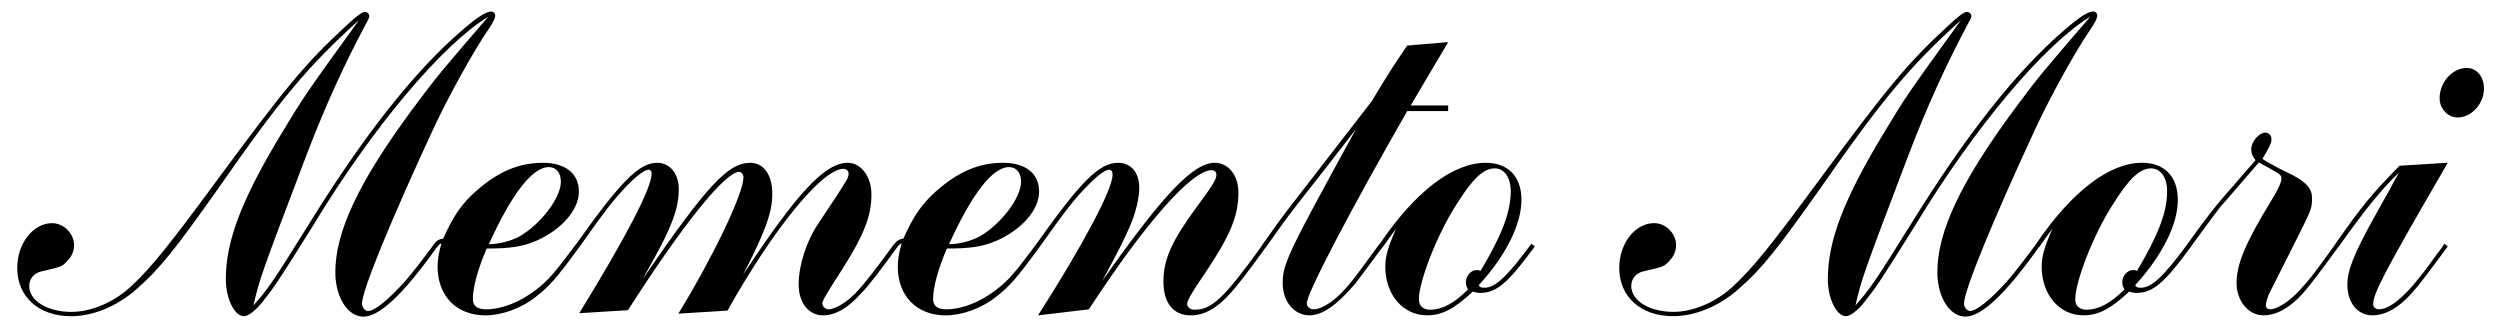
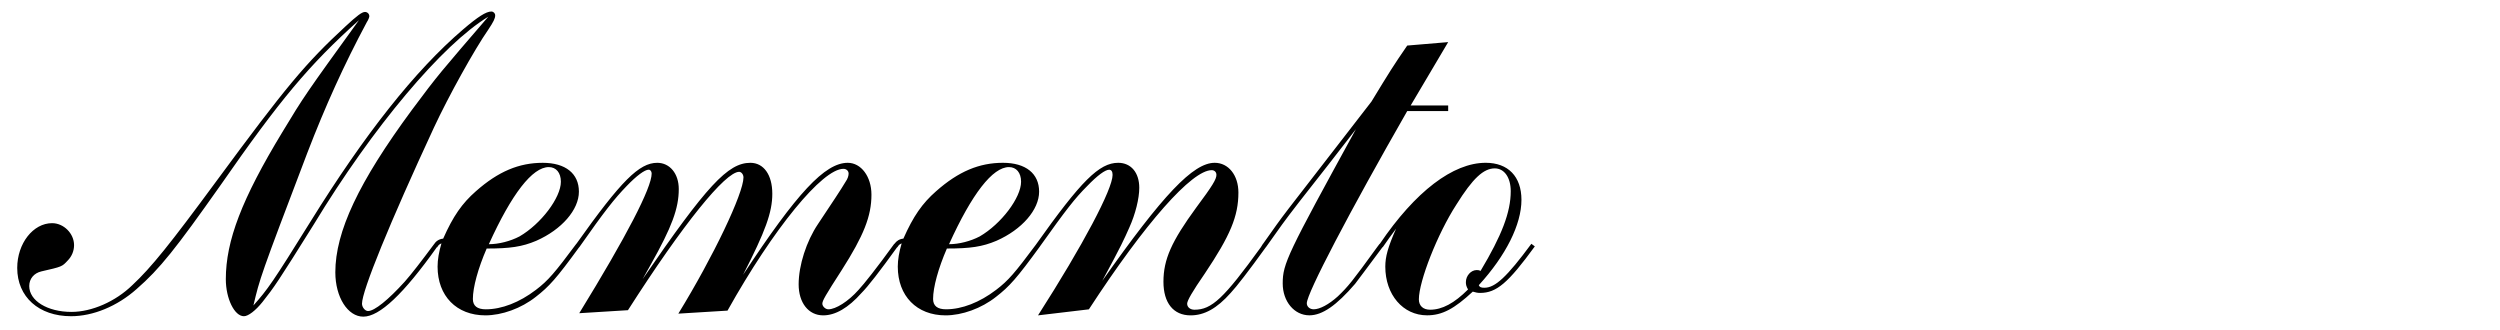
<svg xmlns="http://www.w3.org/2000/svg" viewBox="0 0 1740 230" version="1.1">
  <g id="MementoMori">
    <title>Memento Mori, by Adam Stanislav</title>
    <path id="Memento" d="m881.027 172.04 0.042 0.032c10.2-14.397 11.999-17.097 23.374-31.794 13.188-16.796 26.388-33.593 39.288-50.39-47.67 86.983-50.962 93.582-50.962 107.379 0 12.597 8.082 22.196 18.562 22.196 9 0 18.9-6.899 31.8-21.896 1.78-2.372 8.249-10.899 19.117-25.578l0.121 0.09c4.196-5.998 4.795-6.897 9.288-12.895-5.691 12.895-7.488 19.493-7.488 26.39 0 19.494 12.28 33.889 29.066 33.889 10.506 0 18.911-4.499 31.818-16.495 2.101 0.6 3.302 0.9 5.103 0.9 11.407 0 19.511-6.898 38.075-32.389l-2.4-1.799c-17.064 23.092-25.169 30.589-32.673 30.589-2.102 0-3.302-0.3-3.903-1.799 18.911-20.693 29.676-42.285 29.676-59.379 0-16.195-9.264-25.791-24.873-25.791-22.704 0-48.969 19.9-73.728 56.446l-0.099-0.074-1.8 2.4c-17.4 23.995-20.1 27.294-27.3 34.193-6.3 5.699-12.6 8.998-16.8 8.998-2.7 0-4.8-1.799-4.8-4.199 0-6.898 29.7-63.587 69.9-133.773h28.5v-3.9h-26.1l26.1-44.091-28.5 2.4c-9.9 14.397-12.3 18.296-24.9 38.992l-57.572 74.385c-7.68 10.054-8.664 11.654-17.89 24.632l-0.038-0.029-1.5 2.399c-25.792 35.688-34.186 43.485-46.178 43.485-2.998 0-5.096-1.799-5.096-4.199 0-2.099 3.597-8.397 12.291-20.992 17.687-26.391 23.383-39.886 23.383-56.38 0-11.996-6.895-20.693-16.488-20.693-14.989 0-35.975 22.192-78.274 82.171 13.786-25.491 14.984-28.49 18.876-37.187 4.192-9.297 6.886-20.093 6.886-27.59 0-10.497-5.688-17.394-14.67-17.394-13.192 0-25.792 12.595-57.292 56.98l0.006 0.004c-14.603 19.591-19.102 24.947-27.717 31.479-11.407 8.7-23.714 13.5-34.821 13.5-6.004 0-9.006-2.4-9.006-7.2 0-8.1 3.602-21.3 9.606-35.1 16.21 0 24.615-1.2 34.521-5.397 17.709-7.795 29.673-21.587 29.673-34.179 0-12.592-9.272-20.087-25.17-20.087-16.51 0-30.919 5.996-46.528 19.787-9.59 8.395-15.881 17.39-22.77 32.98-2.767 0.277-4.769 1.577-6.24 3.664l-0.092-0.068c-12.6 17.4-20.996 27.9-24.893 32.1-7.195 8.1-15.888 13.5-20.984 13.5-2.099 0-4.197-2.1-4.197-3.9 0-2.1 2.098-5.7 13.49-23.4 15.289-24 20.684-37.5 20.684-52.5 0-12.6-7.194-22.163-16.487-22.163-15.889 0-35.378 20.963-72.875 77.963 15.571-30.3 20.362-43.5 20.362-56.4 0-13.2-5.988-21.563-15.271-21.563-15.6 0-30.312 15.863-74.991 80.963l5.7-10.2c14.672-26.1 19.462-39 19.462-52.5 0-10.8-6.287-18.263-14.97-18.263-12.538 0-25.084 12.455-56.287 56.393l-0.037-0.028c-14.971 20.098-19.474 25.498-28.179 32.098-11.407 8.7-23.714 13.5-34.821 13.5-6.004 0-9.006-2.4-9.006-7.2 0-8.1 3.602-21.3 9.606-35.1 16.21 0 24.615-1.2 34.521-5.397 17.709-7.795 29.673-21.587 29.673-34.179 0-12.592-9.272-20.087-25.17-20.087-16.51 0-30.919 5.996-46.528 19.787-9.59 8.395-15.881 17.39-22.77 32.98-2.958 0.296-5.041 1.761-6.536 4.107-8.636 11.604-15.489 20.534-20.265 25.902-11.4 12.593-21 20.389-25.5 20.389-2.1 0-4.2-2.699-4.2-5.097 0-8.995 19.2-56.068 50.1-122.668 10.2-21.9 28.2-54.3 37.8-68.1 3.6-5.4 4.8-7.8 4.8-9.9 0-1.5-1.2-2.7-2.7-2.7-3.6 0-9.3 3.6-19.8 12.6-33.3 28.5-68.4 72.9-106.164 133.8-26.104 41.976-29.705 47.073-39.607 58.167 4.501-18.889 4.501-19.489 37.507-106.167 12.602-32.7 25.49-61.2 41.364-90.9 1.2-1.8 1.8-3.6 1.8-4.2 0-1.8-1.5-3-3-3-2.1 0-5.393 2.4-13.776 10.2-27.588 25.5-41.391 42-90 108-31.806 43.192-45.008 59.682-58.21 71.975-11.703 11.393-28.206 18.589-42.308 18.589-16.803 0-29.406-7.795-29.406-17.989 0-5.097 3.301-8.995 8.402-10.194 14.403-3.298 14.403-3.298 18.303-7.496 2.997-2.998 4.495-6.896 4.495-10.794 0-8.095-7.193-15.291-15.285-15.291-13.188 0-24.277 14.092-24.277 31.182 0 20.088 14.986 33.581 37.465 33.581 15.3 0 32.104-6.896 45.607-18.89 16.203-14.091 27.306-28.183 58.212-71.973 41.709-60 61.813-84 96.583-115.2-36.87 51-38.37 53.1-53.374 78-28.206 46.5-39.308 75.593-39.308 102.277 0 13.493 6.001 25.786 12.603 25.786 3 0 8.101-3.898 12.903-9.895 8.101-10.194 10.802-14.092 35.707-53.968 41.064-67.8 89.664-125.4 121.464-144.6-33.3 38.7-34.8 40.2-53.1 64.8-37.195 50.4-53.362 84.897-53.362 113.08 0 17.385 8.682 30.883 19.462 30.883 11.345 0 28.036-15.742 51.259-48.411l0.148 0.111c0.899-1.499 1.498-2.099 2.996-2.698-1.798 5.998-2.696 11.398-2.696 16.198 0 20.4 13.18 33.9 33.268 33.9 11.407 0 24.915-4.8 35.121-12.9 9.227-7.139 14.322-12.803 30.163-34.537l0.048 0.037c17.7-25.2 24.3-33.6 33-42.6 6.9-7.2 12.6-11.392 15.3-11.392 1.2 0 2.1 1.193 2.1 2.692 0 9.9-17.4 43.5-50.4 97.2l33.9-2.1c38.365-60 67.789-96.3 77.397-96.3 1.502 0 3.003 1.8 3.003 3.9 0 11.1-21.018 55.2-45.337 94.8l34.228-2.1c32.073-57.3 65.997-98.688 80.686-98.688 2.098 0 3.597 1.491 3.597 3.288 0 1.5-0.599 3.6-2.098 5.7-2.998 5.1-9.593 15-19.186 29.4-8.094 12-13.49 28.8-13.49 42 0 12.9 6.895 21.6 17.087 21.6 8.394 0 17.387-5.1 26.681-15.6 4.451-4.455 12.725-15.083 24.821-31.883l0.111 0.083c0.899-1.499 1.498-2.099 2.996-2.698-1.798 5.998-2.696 11.398-2.696 16.198 0 20.4 13.18 33.9 33.268 33.9 11.407 0 24.915-4.8 35.121-12.9 9.306-7.2 14.409-12.9 30.573-35.1l-0.015-0.011c18.25-25.59 24.223-33.331 32.853-41.958 7.2-7.497 12.6-11.396 15.3-11.396 1.5 0 2.4 1.2 2.4 3.599 0 9.896-20.4 48.583-51.9 97.766l35.4-4.199c39.272-60.279 71.686-96.866 85.476-96.866 1.798 0 3.297 1.2 3.297 3.299 0 2.999-2.698 7.497-14.09 22.792-17.087 23.392-22.783 35.987-22.783 51.582 0 14.695 6.895 23.392 18.886 23.392 9.593 0 18.287-4.799 27.88-15.595 4.151-4.449 12.412-15.058 24.492-31.828zm140.724 29.429c-9.605 9.596-18.01 14.095-26.415 14.095-4.803 0-7.805-2.699-7.805-7.198 0-12.595 12.908-45.584 26.115-65.976 11.407-18.294 18.911-25.192 26.716-25.192 6.604 0 11.107 6.298 11.107 15.895 0 14.695-6.304 30.889-21.013 55.48-1.201-0.599-1.801-0.599-2.701-0.599-3.903 0-7.505 3.898-7.505 8.397 0 1.799 0.3 2.999 1.501 5.098zm-681.513-31.505c15.91-35.078 30.319-53.666 41.725-53.666 5.104 0 8.406 3.898 8.406 10.194 0 11.093-13.809 29.381-28.818 38.076-6.304 3.298-14.409 5.396-21.313 5.396zm320.3 0c15.91-35.078 30.319-53.666 41.725-53.666 5.104 0 8.406 3.898 8.406 10.194 0 11.093-13.809 29.381-28.818 38.076-6.304 3.298-14.409 5.396-21.313 5.396z" />
-     <path id="Mori" d="m1627.38 171.994 0.092 0.069c18.275-25.8 30.868-41.4 42.277-51.9-2.402 3.9-4.504 7.8-6.606 12-1.501 2.4-5.704 10.2-11.109 19.8-13.772 24.9-18.262 36.3-18.262 46.2 0 12.6 7.185 21.3 17.363 21.3 9.006 0 18.314-5.1 27.621-15.6 4.203-4.5 12.31-15.3 24.909-32.4l-2.397-1.8c-1.498 2.4-1.498 2.4-3.597 5.1-10.508 14.4-10.508 14.4-13.21 17.7-11.71 15-21.618 22.8-28.824 22.8-2.101 0-3.903-1.5-3.903-3.3 0-7.8 7.206-21.6 51.931-98.7l-33.616 2.1c-19.812 20.4-25.2 26.7-44.977 54.9l0.049 0.036-5.168 7.176c-11.1 15.295-12.6 17.095-19.2 24.293-7.2 8.097-15.9 13.496-20.7 13.496-2.1 0-3-1.2-3-2.999 0-1.5 0.9-4.499 1.8-6.898l19.2-38.089c11.1-22.194 11.1-22.194 11.1-29.692 0-6.298-3.9-10.797-14.4-16.195-7.5-3.599-10.5-5.099-12.3-6.298-4.2-2.1-4.2-2.1-7.8-4.499 4.8-8.098 6.3-11.097 6.3-13.496 0-2.699-1.8-4.798-4.2-4.798-4.5 0-9.9 6.298-9.9 11.696 0 2.699 0.9 4.799 3 7.498l-1.8 2.099c-4.8 5.399-9.3 10.497-13.8 15.896-7.5 8.397-13.2 15.295-16.8 20.094-5.7 7.498-6.9 8.997-15.3 20.694l0.051 0.038c-16.743 22.594-24.768 29.954-32.203 29.954-2.102 0-3.302-0.3-3.903-1.799 18.911-20.693 29.676-42.285 29.676-59.379 0-16.195-9.264-25.791-24.873-25.791-22.813 0-49.222 20.093-74.089 56.98l0.025 0.019c-8.593 11.544-15.414 20.428-20.172 25.777-11.4 12.593-21 20.389-25.5 20.389-2.1 0-4.2-2.699-4.2-5.097 0-8.995 19.2-56.068 50.1-122.668 10.2-21.9 28.2-54.3 37.8-68.1 3.6-5.4 4.8-7.8 4.8-9.9 0-1.5-1.2-2.7-2.7-2.7-3.6 0-9.3 3.6-19.8 12.6-33.3 28.5-68.4 72.9-106.164 133.8-26.104 41.976-29.705 47.073-39.607 58.167 4.501-18.889 4.501-19.489 37.507-106.167 12.602-32.7 25.49-61.2 41.364-90.9 1.2-1.8 1.8-3.6 1.8-4.2 0-1.8-1.5-3-3-3-2.1 0-5.393 2.4-13.776 10.2-27.588 25.5-41.391 42-90 108-31.806 43.192-45.008 59.682-58.21 71.975-11.703 11.393-28.206 18.589-42.308 18.589-16.803 0-29.406-7.795-29.406-17.989 0-5.097 3.301-8.995 8.402-10.194 14.403-3.298 14.403-3.298 18.303-7.496 2.997-2.998 4.495-6.896 4.495-10.794 0-8.095-7.193-15.291-15.285-15.291-13.188 0-24.277 14.092-24.277 31.182 0 20.088 14.986 33.581 37.465 33.581 15.3 0 32.104-6.896 45.607-18.89 16.203-14.091 27.306-28.183 58.212-71.973 41.709-60 61.813-84 96.583-115.2-36.87 51-38.37 53.1-53.374 78-28.206 46.5-39.308 75.593-39.308 102.277 0 13.493 6.001 25.786 12.603 25.786 3 0 8.101-3.898 12.903-9.895 8.101-10.194 10.802-14.092 35.707-53.968 41.064-67.8 89.664-125.4 121.464-144.6-33.3 38.7-34.8 40.2-53.1 64.8-37.195 50.4-53.362 84.897-53.362 113.08 0 17.385 8.682 30.883 19.462 30.883 11.34 0 28.023-15.73 51.231-48.371l0.116 0.087c4.196-5.998 4.795-6.897 9.288-12.895-5.691 12.895-7.488 19.493-7.488 26.39 0 19.494 12.28 33.889 29.066 33.889 10.506 0 18.911-4.499 31.818-16.495 2.101 0.6 3.302 0.9 5.103 0.9 11.407 0 19.511-6.898 38.075-32.389l-0.056-0.042c11.797-16.21 21.743-29.652 22.335-29.652 15-17.395 23.4-26.992 24.9-28.792 2.4 1.5 3.9 2.4 4.8 2.7 10.2 5.698 10.8 5.998 10.8 8.697 0 2.399-2.1 7.198-6.9 14.996-18 29.391-24.3 44.387-24.3 57.583 0 12.596 8.4 22.494 18.6 22.494 9.3 0 18.3-5.099 27.6-15.296 4.158-4.75 12.431-15.378 24.527-32.173zm-148.786 29.475c-9.605 9.596-18.01 14.095-26.415 14.095-4.803 0-7.805-2.699-7.805-7.198 0-12.595 12.908-45.584 26.115-65.976 11.407-18.294 18.911-25.192 26.716-25.192 6.604 0 11.107 6.298 11.107 15.895 0 14.695-6.304 30.889-21.013 55.48-1.201-0.599-1.801-0.599-2.701-0.599-3.903 0-7.505 3.898-7.505 8.397 0 1.799 0.3 2.999 1.501 5.098zm238.255-154.169c-9.888 0-18.877 9.889-18.877 20.977 0 7.492 5.693 13.486 12.584 13.486 9.589 0 18.278-9.59 18.278-20.079 0-8.391-5.094-14.384-11.985-14.384z" />
  </g>
</svg>